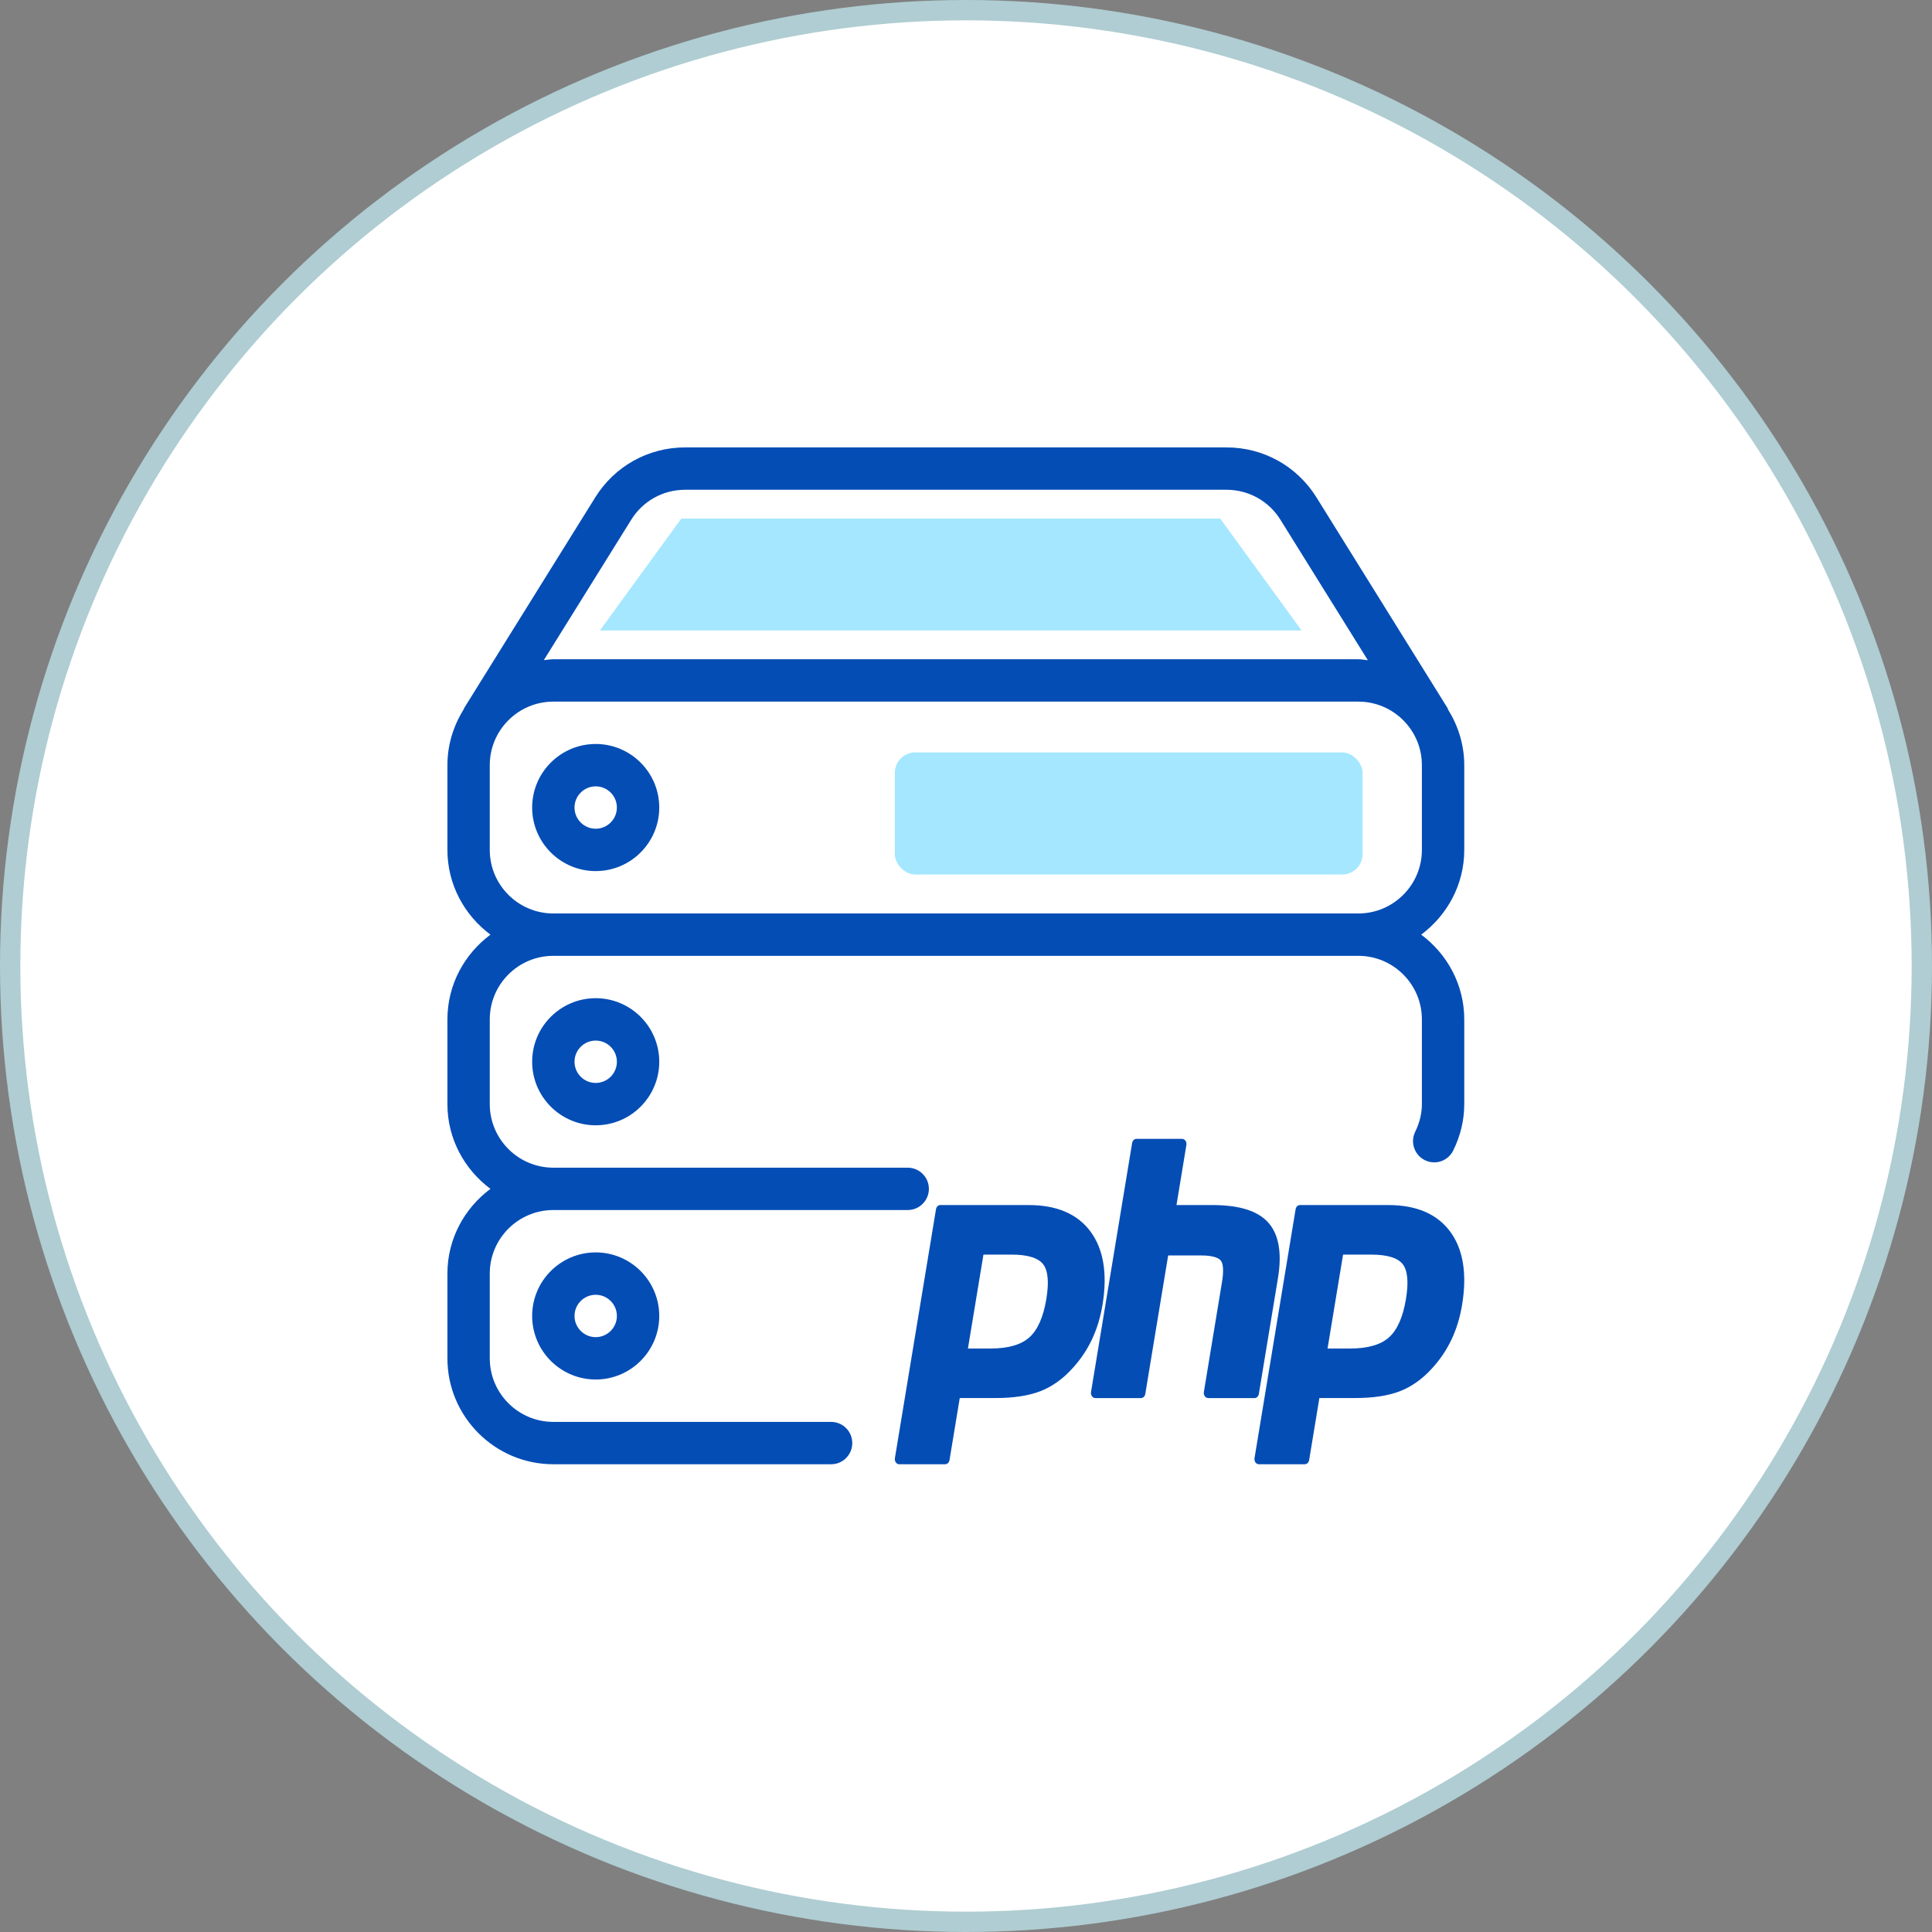
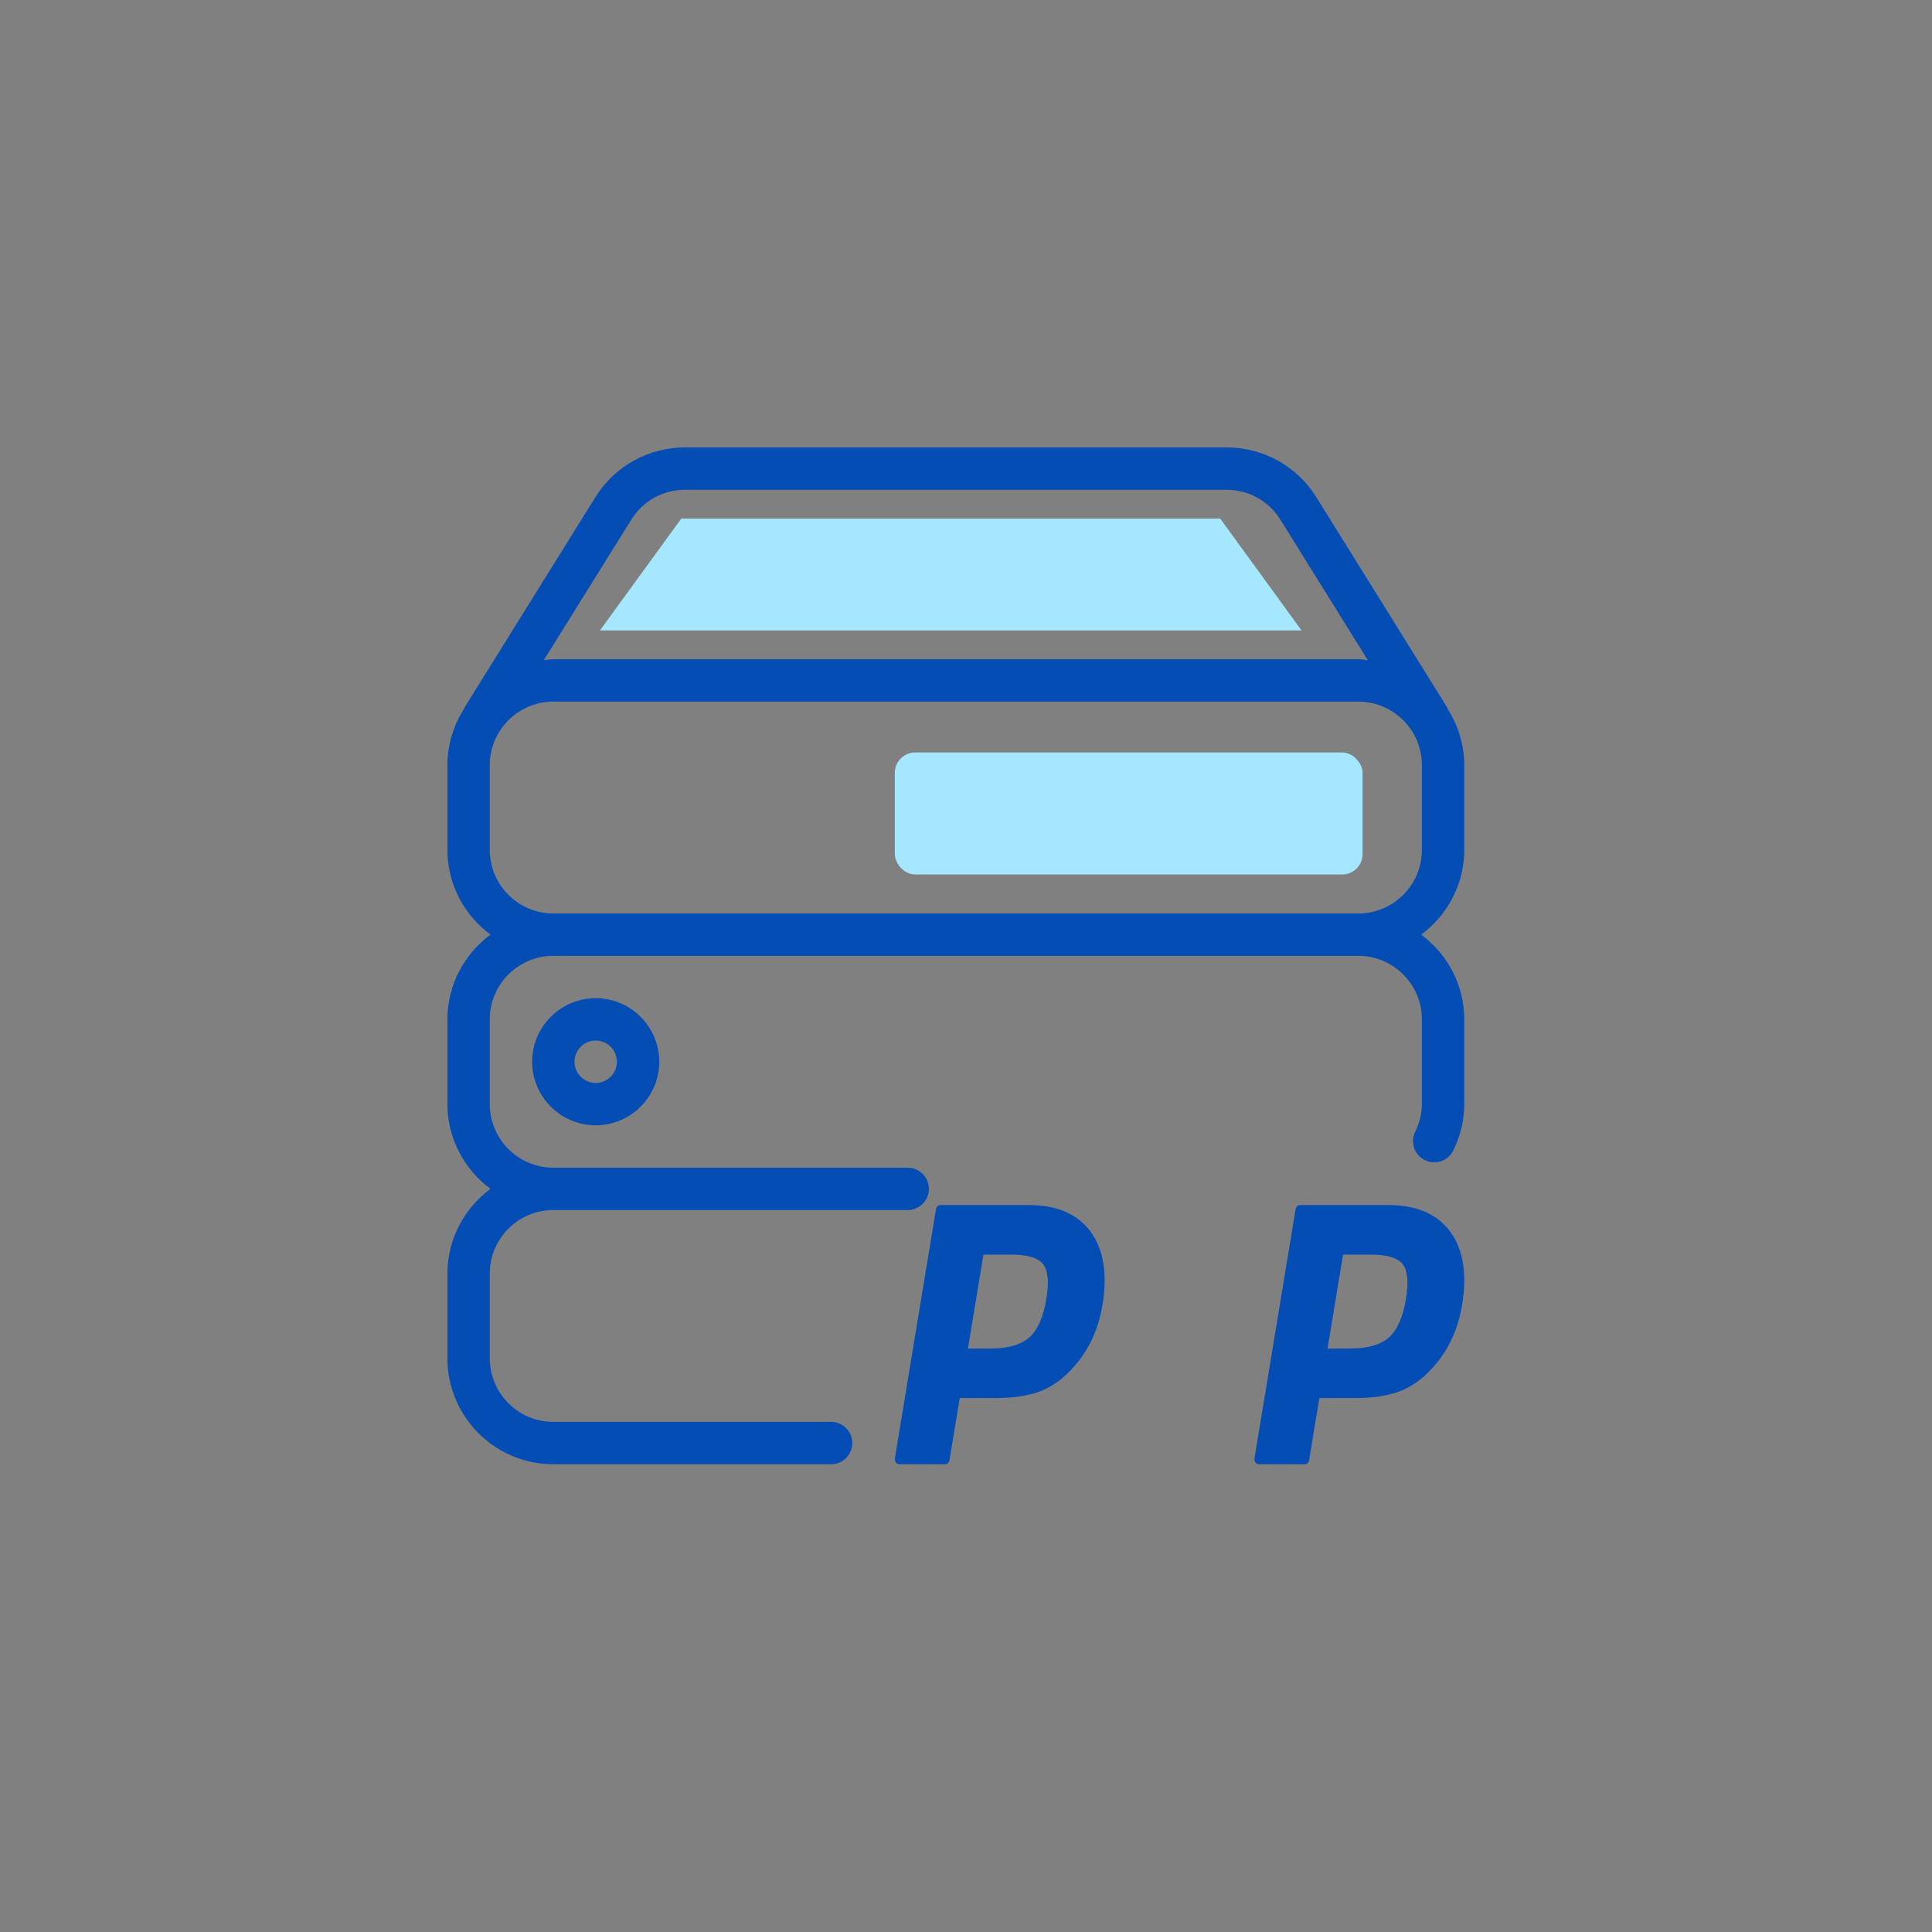
<svg xmlns="http://www.w3.org/2000/svg" width="95" height="95" viewBox="0 0 95 95" fill="none">
  <rect x="0" y="0" width="95" height="95" fill="#808080" stroke="none" />
-   <circle cx="47.5" cy="47.5" r="47" fill="white" stroke="#AFCDD2" />
  <g clip-path="url(#clip0_2_147)">
    <path d="M72 41.792V37.625C72 36.619 71.7 35.688 71.204 34.89C71.192 34.865 71.19 34.835 71.175 34.812L64.733 24.458C63.777 22.921 62.123 22 60.31 22H33.692C31.877 22 30.225 22.921 29.269 24.458L22.827 34.812C22.815 34.833 22.815 34.856 22.802 34.879C22.302 35.677 22 36.615 22 37.625V41.792C22 43.5 22.84 45.008 24.117 45.958C22.84 46.908 22 48.415 22 50.125V54.292C22 56 22.84 57.508 24.117 58.458C22.84 59.408 22 60.915 22 62.625V66.792C22 69.662 24.337 72 27.208 72H40.867C41.444 72 41.908 71.533 41.908 70.958C41.908 70.383 41.442 69.917 40.867 69.917H27.208C25.485 69.917 24.083 68.514 24.083 66.792V62.625C24.083 60.9 25.485 59.5 27.208 59.5H44.633C45.208 59.5 45.675 59.033 45.675 58.458C45.675 57.883 45.208 57.417 44.633 57.417H27.208C25.485 57.417 24.083 56.014 24.083 54.292V50.125C24.083 48.4 25.485 47 27.208 47H66.792C68.514 47 69.917 48.402 69.917 50.125V54.292C69.917 54.75 69.804 55.21 69.587 55.654C69.335 56.171 69.548 56.794 70.064 57.048C70.583 57.302 71.206 57.09 71.458 56.571C71.819 55.838 72 55.073 72 54.292V50.125C72 48.417 71.16 46.908 69.883 45.958C71.16 45.006 72 43.5 72 41.792ZM31.038 25.558C31.61 24.635 32.602 24.083 33.69 24.083H60.308C61.396 24.083 62.388 24.635 62.962 25.558L67.26 32.465C67.104 32.448 66.952 32.417 66.792 32.417H27.208C27.048 32.417 26.896 32.448 26.74 32.462L31.038 25.558ZM69.917 41.792C69.917 43.515 68.515 44.917 66.792 44.917H27.208C25.485 44.917 24.083 43.515 24.083 41.792V37.625C24.083 35.9 25.485 34.5 27.208 34.5H66.792C68.514 34.5 69.917 35.9 69.917 37.625V41.792H69.917Z" fill="#044DB5" />
-     <path d="M26.167 64.708C26.167 66.431 27.569 67.833 29.292 67.833C31.015 67.833 32.417 66.431 32.417 64.708C32.417 62.985 31.015 61.583 29.292 61.583C27.569 61.583 26.167 62.983 26.167 64.708ZM30.333 64.708C30.333 65.283 29.867 65.75 29.292 65.75C28.717 65.75 28.25 65.283 28.25 64.708C28.25 64.133 28.717 63.667 29.292 63.667C29.867 63.667 30.333 64.133 30.333 64.708Z" fill="#044DB5" />
-     <path d="M29.292 36.583C27.569 36.583 26.167 37.983 26.167 39.708C26.167 41.433 27.569 42.833 29.292 42.833C31.015 42.833 32.417 41.431 32.417 39.708C32.417 37.985 31.015 36.583 29.292 36.583ZM29.292 40.75C28.717 40.75 28.25 40.283 28.25 39.708C28.25 39.133 28.717 38.667 29.292 38.667C29.867 38.667 30.333 39.133 30.333 39.708C30.333 40.283 29.867 40.75 29.292 40.75Z" fill="#044DB5" />
    <path d="M26.167 52.208C26.167 53.931 27.569 55.333 29.292 55.333C31.015 55.333 32.417 53.931 32.417 52.208C32.417 50.485 31.015 49.083 29.292 49.083C27.569 49.083 26.167 50.483 26.167 52.208ZM30.333 52.208C30.333 52.783 29.867 53.25 29.292 53.25C28.717 53.25 28.25 52.783 28.25 52.208C28.25 51.633 28.717 51.167 29.292 51.167C29.867 51.167 30.333 51.633 30.333 52.208Z" fill="#044DB5" />
    <path d="M33.5 25.5L29.5 31H64L60 25.5H33.5Z" fill="#A4E7FF" />
    <g clip-path="url(#clip1_2_147)">
      <path d="M48.714 66.309C49.575 66.309 50.217 66.123 50.624 65.754C51.026 65.39 51.304 64.758 51.45 63.877C51.586 63.053 51.534 62.478 51.296 62.169C51.053 61.851 50.527 61.691 49.734 61.691H48.358L47.595 66.309H48.714ZM44.214 72C44.15 72 44.089 71.966 44.049 71.908C44.008 71.85 43.992 71.773 44.004 71.699L46.025 59.458C46.044 59.34 46.133 59.255 46.235 59.255H50.592C51.961 59.255 52.98 59.692 53.62 60.555C54.264 61.423 54.464 62.636 54.212 64.16C54.109 64.781 53.933 65.358 53.688 65.874C53.442 66.391 53.118 66.869 52.724 67.296C52.252 67.816 51.717 68.193 51.137 68.415C50.566 68.633 49.833 68.744 48.957 68.744H47.193L46.689 71.795C46.669 71.913 46.582 71.999 46.479 71.999H44.214V72Z" fill="#044DB5" />
-       <path d="M59.406 68.745C59.343 68.745 59.282 68.711 59.242 68.653C59.201 68.595 59.184 68.519 59.196 68.445L60.09 63.028C60.175 62.513 60.154 62.144 60.032 61.988C59.956 61.892 59.73 61.732 59.06 61.732H57.441L56.316 68.541C56.297 68.66 56.208 68.746 56.106 68.746H53.858C53.794 68.746 53.733 68.712 53.693 68.654C53.652 68.596 53.636 68.519 53.648 68.445L55.669 56.204C55.689 56.086 55.777 56 55.879 56H58.127C58.191 56 58.252 56.034 58.292 56.092C58.333 56.15 58.349 56.226 58.337 56.3L57.85 59.254H59.593C60.92 59.254 61.821 59.53 62.344 60.096C62.879 60.675 63.045 61.599 62.84 62.844L61.9 68.541C61.88 68.66 61.792 68.746 61.69 68.746H59.406V68.745Z" fill="#044DB5" />
      <path d="M66.397 66.309C67.257 66.309 67.9 66.123 68.307 65.754C68.709 65.39 68.987 64.758 69.133 63.877C69.269 63.053 69.217 62.478 68.979 62.169C68.736 61.851 68.21 61.691 67.417 61.691H66.041L65.278 66.309H66.397ZM61.897 72C61.833 72 61.772 71.966 61.732 71.908C61.691 71.85 61.675 71.773 61.687 71.699L63.708 59.458C63.727 59.34 63.816 59.255 63.918 59.255H68.275C69.644 59.255 70.663 59.692 71.304 60.555C71.948 61.423 72.146 62.636 71.894 64.16C71.792 64.781 71.616 65.358 71.37 65.874C71.125 66.391 70.801 66.869 70.406 67.296C69.934 67.816 69.4 68.193 68.82 68.415C68.249 68.633 67.516 68.744 66.64 68.744H64.876L64.373 71.795C64.353 71.913 64.265 71.999 64.162 71.999H61.897V72Z" fill="#044DB5" />
    </g>
    <rect x="44" y="37" width="23" height="6" rx="1" fill="#A4E7FF" />
  </g>
  <defs>
    <clipPath id="clip0_2_147">
      <rect width="50" height="50" fill="white" transform="translate(22 22)" />
    </clipPath>
    <clipPath id="clip1_2_147">
      <rect width="28" height="16" fill="white" transform="translate(44 56)" />
    </clipPath>
  </defs>
</svg>